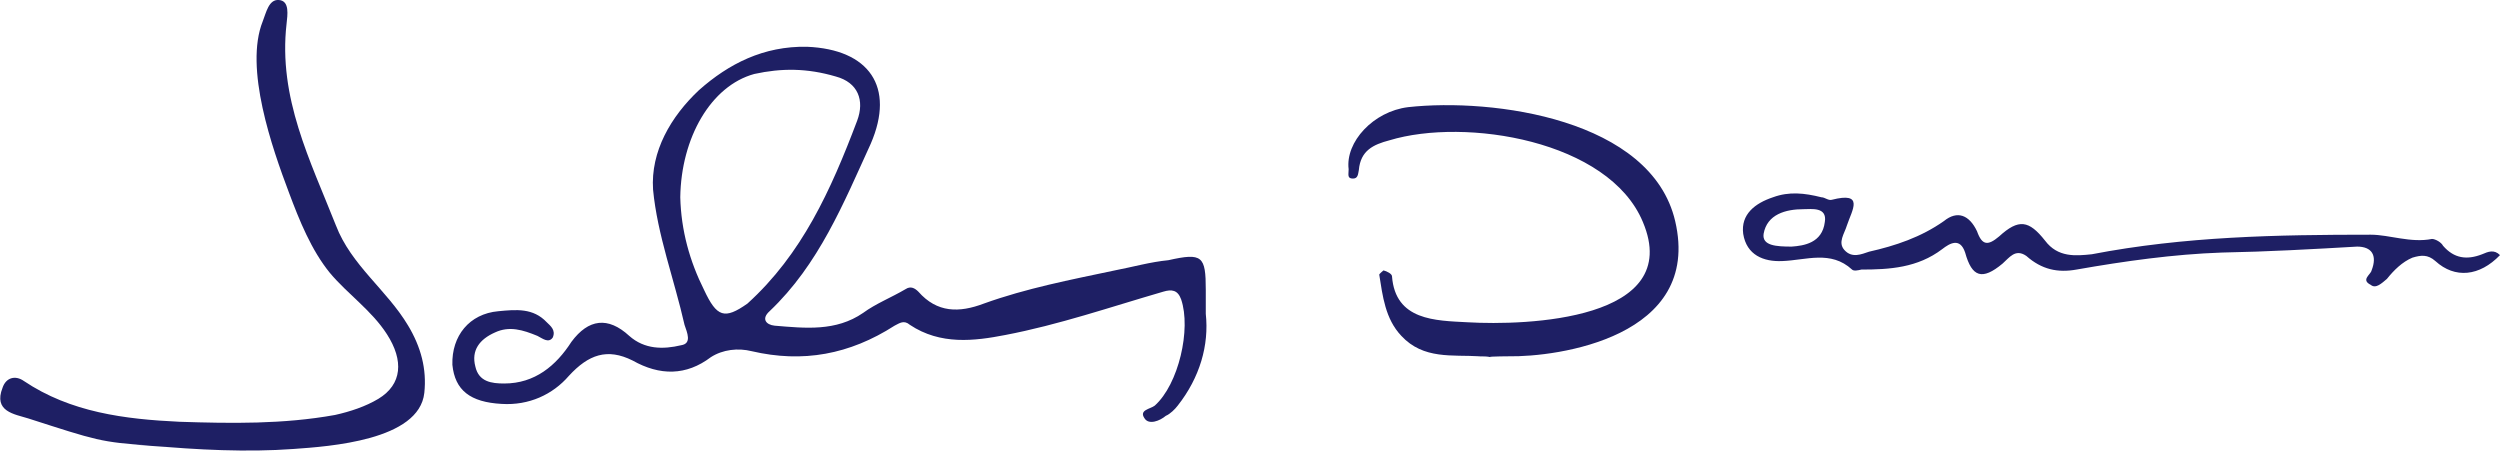
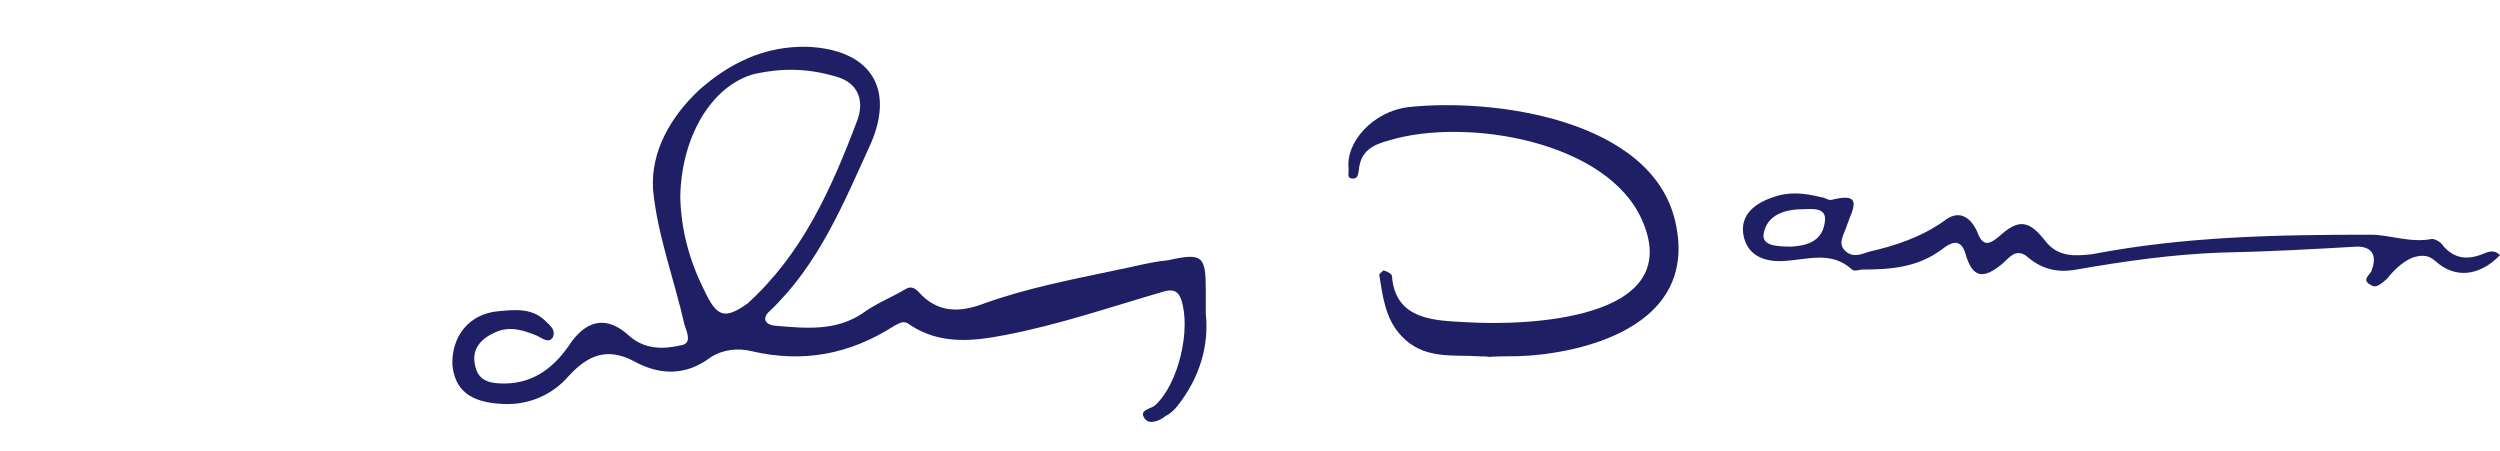
<svg xmlns="http://www.w3.org/2000/svg" width="294" height="53" viewBox="0 0 294 53" fill="none">
  <path d="M141.8 36.9C142.2 40.6 141.1 44.4 138.5 47.7 138.2 48.1 137.6 48.7 137.1 48.9 136.4 49.5 135.1 50 134.6 49.2 133.9 48.2 135.3 48.1 135.8 47.7 138.6 45.2 140.1 38.7 138.9 35.2 138.5 34.1 137.8 34 136.8 34.3 130.6 36.1 124.5 38.2 118.2 39.4 114.6 40.1 110.6 40.6 107 38.2 106.3 37.6 105.8 38 105.2 38.3 99.9 41.7 94.4 42.7 88.4 41.3 86.8 40.9 85 41.1 83.6 42 80.7 44.2 77.6 44.2 74.4 42.4 71.4 40.9 69.2 41.7 66.9 44.2 65 46.4 62.2 47.7 59 47.5 55.3 47.3 53.5 45.9 53.2 42.9 53.1 39.5 55.2 36.9 58.6 36.6 60.7 36.4 62.7 36.2 64.3 37.9 64.7 38.3 65.4 38.8 65 39.7 64.5 40.4 63.8 39.8 63.2 39.5 61.5 38.8 59.9 38.3 58.2 39.1 56.4 39.9 55.4 41.2 55.9 43.1 56.3 44.9 57.8 45.1 59.3 45.1 62.9 45.1 65.4 43 67.2 40.2 69.2 37.5 71.5 37.2 74 39.5 75.8 41.1 78 41.1 80.1 40.6 81.4 40.4 80.8 39.1 80.5 38.2 79.3 32.9 77.3 27.6 76.8 22.3 76.5 17.8 78.9 13.7 82.2 10.6 85.7 7.5 89.8 5.4 94.9 5.5 102.2 5.8 105.3 10.2 102.4 16.9 99.2 23.9 96.3 31.1 90.5 36.6 89.5 37.5 90.1 38.2 91.1 38.3 94.7 38.6 98.3 39 101.5 36.8 103 35.7 104.8 35 106.5 34 107.1 33.6 107.6 33.9 108 34.3 110.2 36.8 112.8 36.8 115.7 35.7 120.7 33.9 125.9 32.9 131.1 31.8 133.2 31.4 135.3 30.8 137.4 30.6 141.4 29.7 141.8 30.1 141.8 34.1 141.8 35 141.8 35.7 141.8 36.9ZM80 23.2C80.1 27.1 81.1 30.7 82.8 34.1 84.3 37.3 85.2 37.6 87.9 35.7 94.3 29.9 97.7 22.4 100.8 14.2 101.7 11.8 100.9 9.7 98.3 9 94.9 8 91.9 8 88.7 8.7 83.6 10.1 80.1 16.2 80 23.2Z" fill="#1E1F64" />
-   <path d="M17.7 52.4C11.8 52 11.4 51.8 3.3 49.2 1.7 48.7-0.8 48.4 0.3 45.6 0.7 44.4 1.8 44.1 2.8 44.8 8.3 48.5 14.7 49.3 21.1 49.6 27.2 49.8 33.3 49.9 39.4 48.8 41.2 48.4 43 47.8 44.5 46.9 47.3 45.2 47.5 42.4 45.5 39.3 43.7 36.5 40.9 34.6 38.8 32.1 36.6 29.4 35.2 25.9 34 22.7 32 17.4 28.7 8 30.9 2.5 31.3 1.5 31.6-0.1 32.8 0 34.1 0.1 33.8 1.8 33.7 2.8 32.7 11.5 36.5 18.9 39.5 26.5 41.3 31.2 45.5 34.1 48 38.3 49.5 40.8 50.2 43.4 49.9 46.2 49.3 51.8 38.7 52.5 34.5 52.8 29.1 53.2 23.1 52.9 17.7 52.4 23.8 52.9 11.8 52 17.7 52.4Z" fill="#1E1F64" />
  <path d="M174 41.9C170.8 41.7 167.4 42.3 164.8 39.5 162.9 37.5 162.6 34.8 162.2 32.3 162.2 32.2 162.7 31.8 162.7 31.8 163.1 31.9 163.7 32.2 163.7 32.5 164.1 37.7 168.8 37.7 172.6 37.9 179.4 38.3 198.1 37.7 193.2 26.1 189.2 16.5 172.3 13.8 163.4 16.5 161.5 17 160 17.7 159.8 20 159.7 20.5 159.7 21 159.1 21 158.4 21 158.6 20.5 158.6 19.9 158.2 16.7 161.5 13.1 165.6 12.6 175.6 11.5 194.2 14 197 26 200.2 39.7 183.1 42 177.4 41.9 178.1 41.9 174.7 41.9 175.3 42 174.9 41.9 174.4 41.9 174 41.9 178.4 42.2 170.8 41.7 174 41.9Z" fill="#1E1F64" />
  <path d="M294 30C291.6 32.5 288.7 32.8 286.4 30.7 285.5 29.9 284.7 30 283.7 30.3 282.5 30.8 281.5 31.8 280.7 32.8 280.1 33.3 279.4 34 278.8 33.5 277.6 32.9 278.8 32.3 278.9 31.8 279.6 30 278.9 29 277.2 29 272 29.3 266.7 29.6 261.3 29.7 255.6 29.9 249.9 30.7 244.2 31.7 242 32.1 240.1 31.7 238.3 30.1 237 29.2 236.3 30.3 235.5 31 233.1 33 231.9 32.6 231.1 29.7 230.5 27.9 229.3 28.6 228.4 29.3 225.5 31.5 222.2 31.7 218.9 31.7 218.5 31.8 218 31.9 217.8 31.7 215.3 29.4 212.4 30.6 209.6 30.7 207.4 30.8 205.4 30 205 27.5 204.7 25.2 206.4 23.9 208.5 23.2 210.4 22.5 212.2 22.7 214.2 23.2 214.6 23.2 215 23.6 215.4 23.5 219.3 22.5 217.8 24.7 217.2 26.5 216.9 27.5 216.1 28.5 216.9 29.4 217.8 30.4 218.9 29.9 219.8 29.6 222.9 28.9 225.9 27.9 228.6 26 230.2 24.7 231.6 25.3 232.5 27.2 233.1 28.9 233.8 28.9 235.1 27.8 237.4 25.7 238.6 25.9 240.5 28.3 242 30.3 244.1 30.1 246 29.9 256.9 27.8 267.8 27.6 278.8 27.6 281 27.6 283.5 28.6 286 28.1 286.4 28.1 287.1 28.5 287.3 28.9 288.6 30.4 290.1 30.6 291.9 29.9 292.6 29.6 293.3 29.3 294 30ZM210.7 29C212.1 28.9 214.3 28.6 214.6 26.1 214.9 24.3 213 24.6 212.1 24.6 210 24.6 207.8 25.2 207.4 27.5 207.2 28.9 208.9 29 210.7 29Z" fill="#1E1F64" />
</svg>